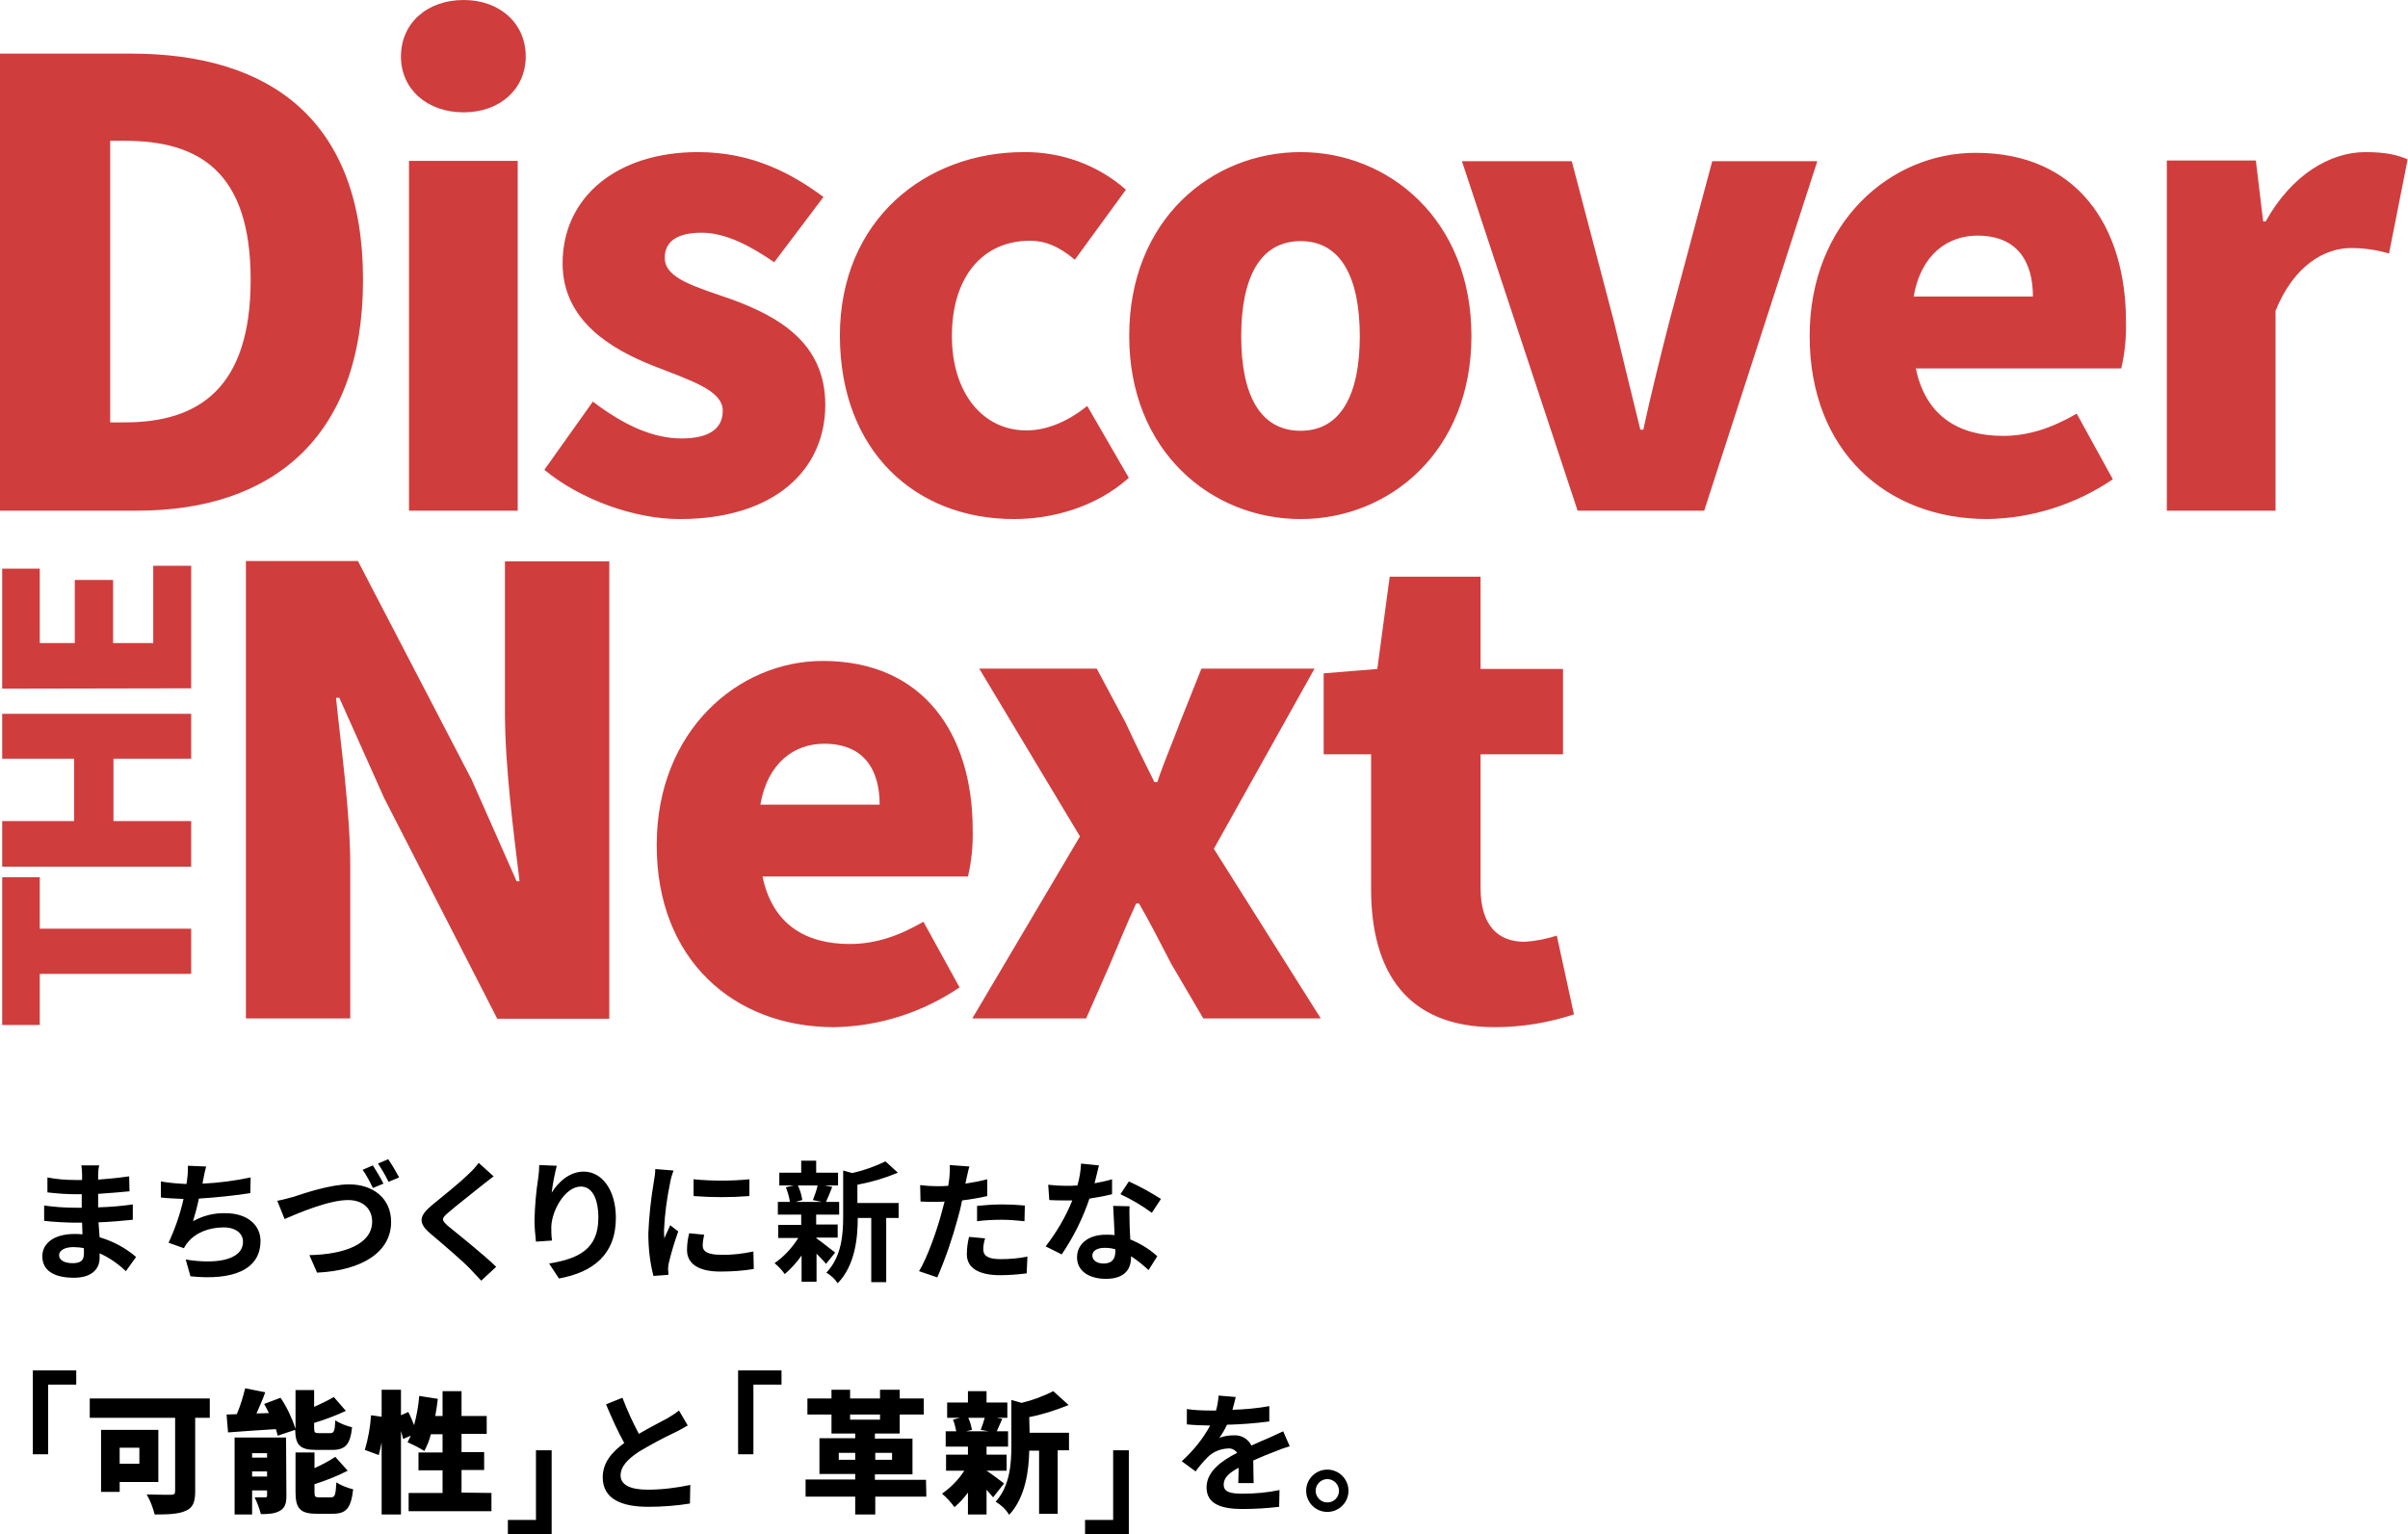
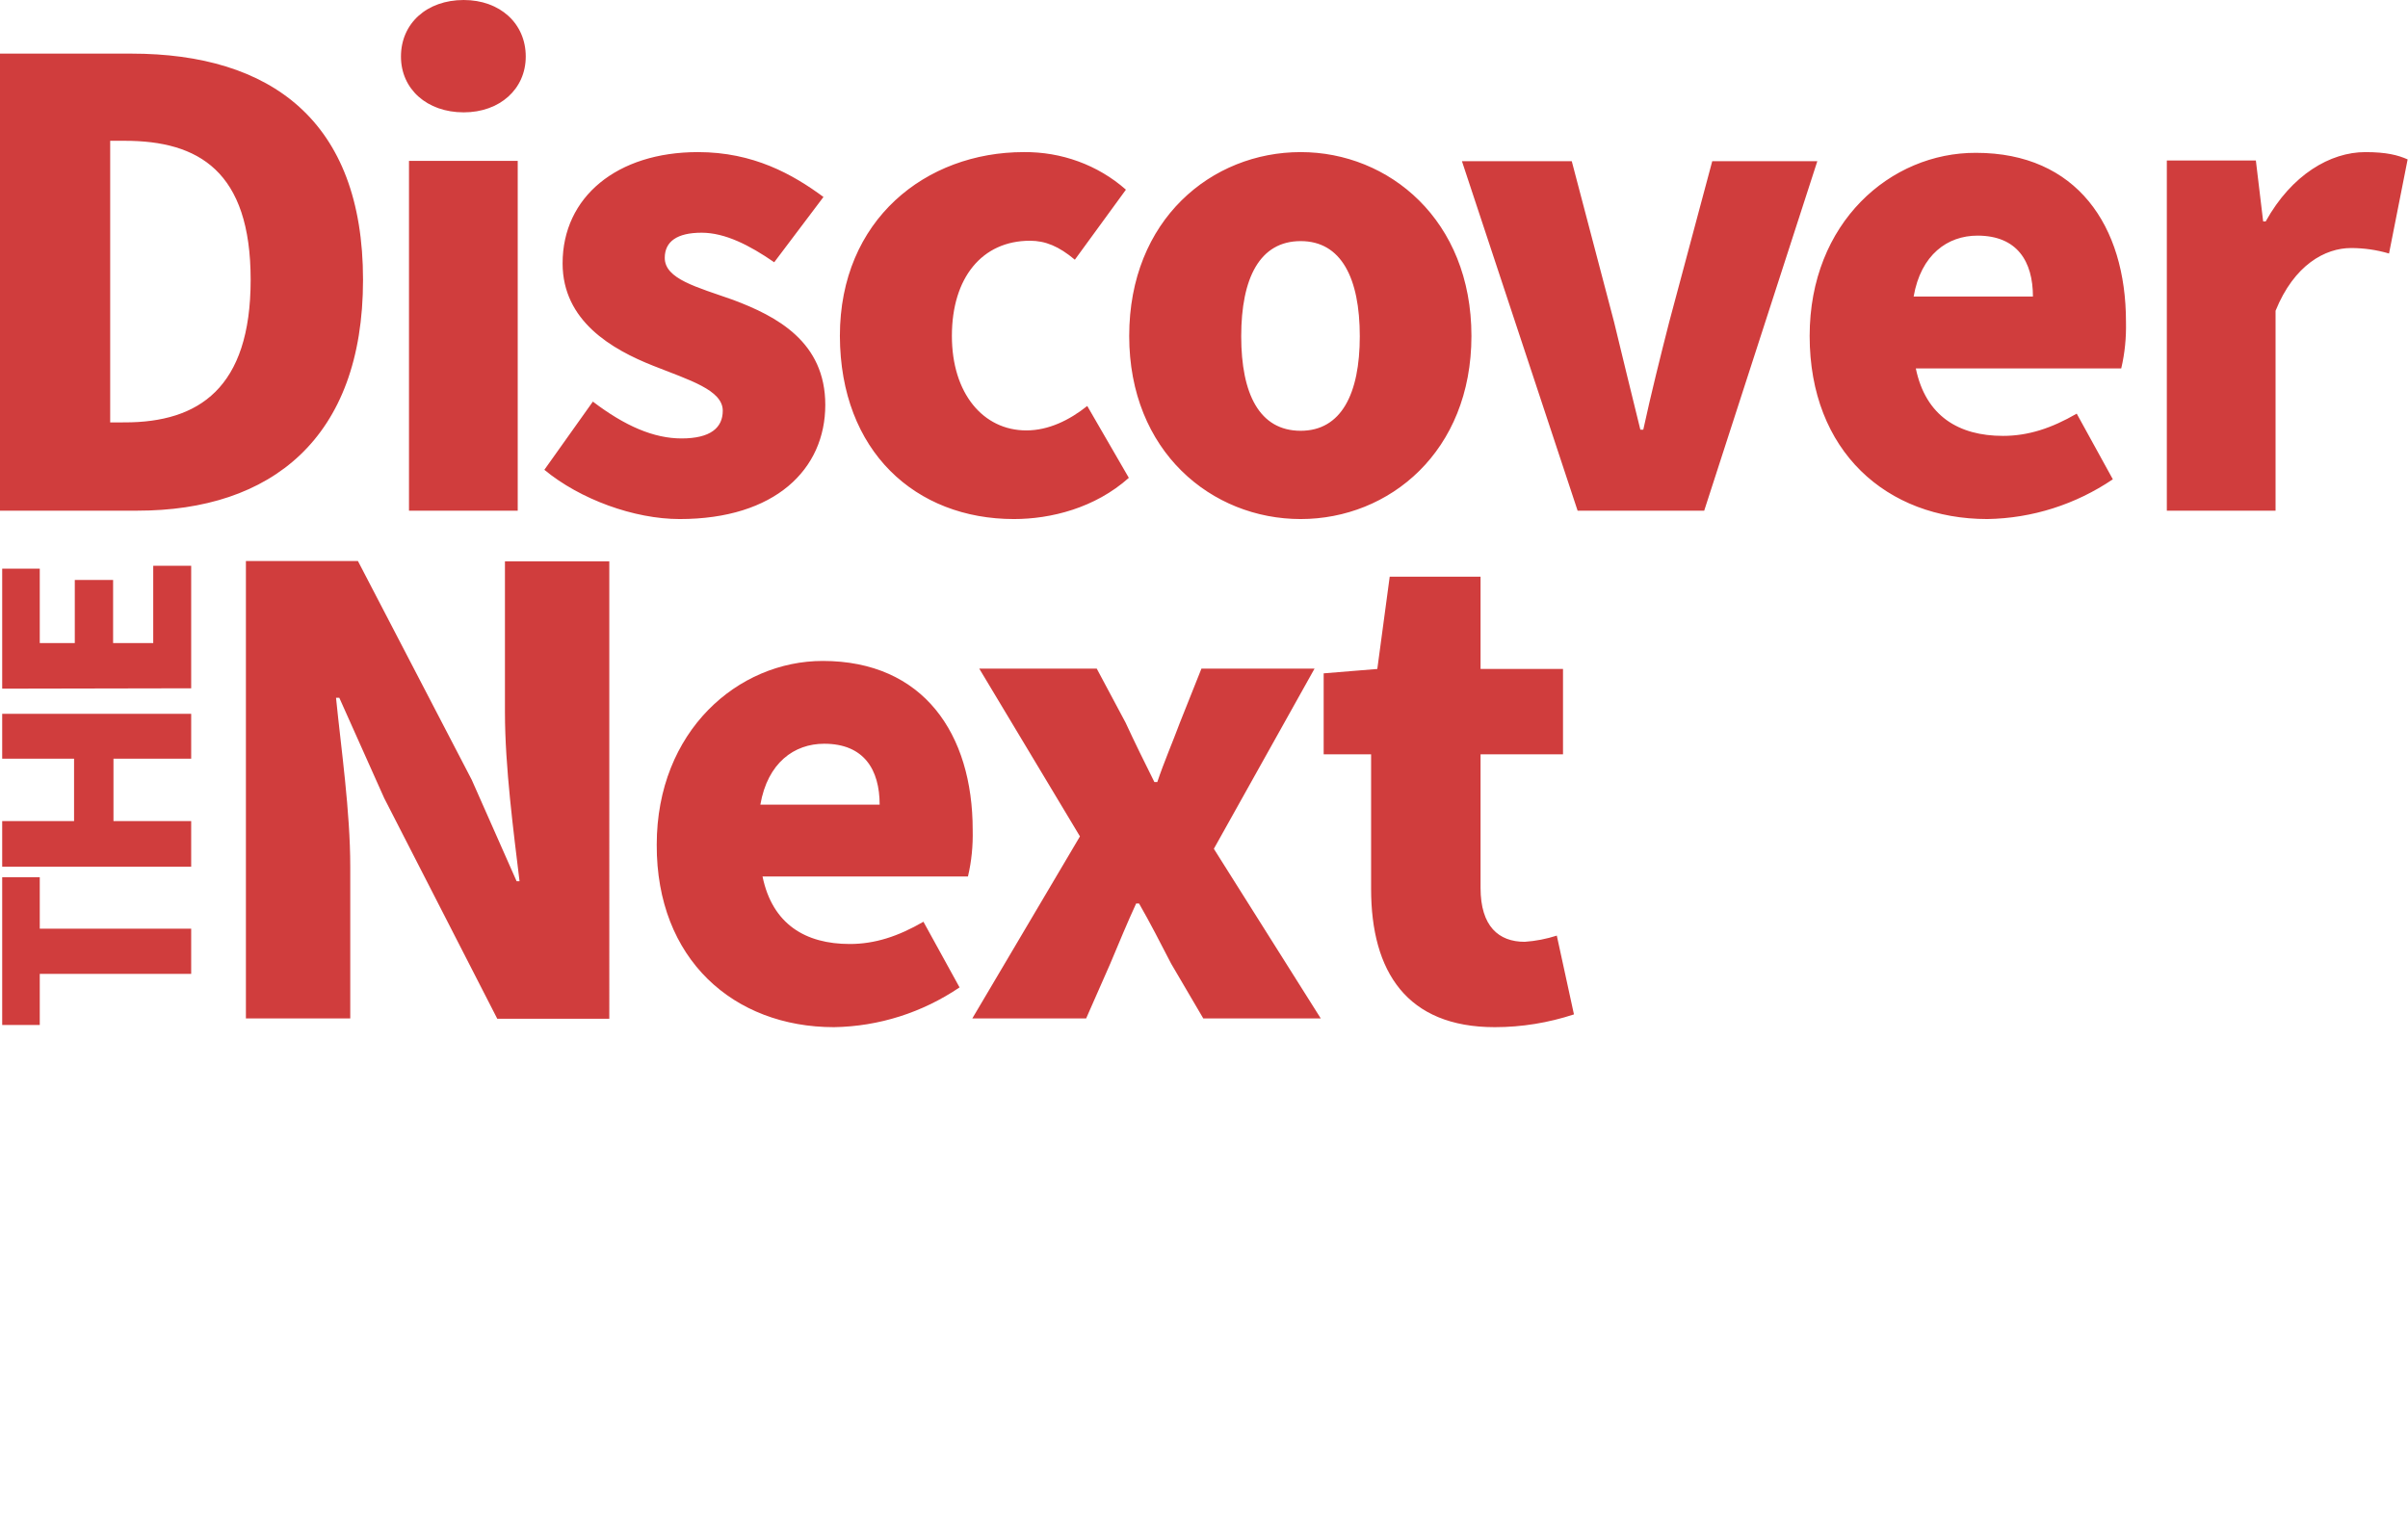
<svg xmlns="http://www.w3.org/2000/svg" version="1.1" id="レイヤー_1" x="0px" y="0px" viewBox="0 0 660 420.6" style="enable-background:new 0 0 660 420.6;" xml:space="preserve">
  <style type="text/css">
	.st0{fill-rule:evenodd;clip-rule:evenodd;fill:#D03D3D;}
	.st1{fill-rule:evenodd;clip-rule:evenodd;}
</style>
  <path id="_まちづくりに新たな_可能性_と_革新_を_" class="st0" d="M0,140h37.7c36.5,0,61.8-19.7,61.8-63.3  s-25.3-62-63.5-62H0V140z M30.2,115.7V38.6h4c20.2,0,34.5,8.3,34.5,38.1s-14.3,39.1-34.5,39.1H30.2z M112.1,140h29.8V44.1h-29.8V140  L112.1,140z M127.1,30.8c9.9,0,17-6.4,17-15.3c0-9.1-7.1-15.5-17-15.5c-10.1,0-17.2,6.4-17.2,15.5C109.9,24.4,117,30.8,127.1,30.8  L127.1,30.8z M186.3,142.3c26.1,0,39.9-13.6,39.9-31.3c0-17.3-13.3-24.3-25.3-28.8c-9.9-3.5-18.7-5.7-18.7-11.5  c0-4.5,3.4-6.9,10.1-6.9c6.4,0,13.1,3.4,19.9,8.1l13.5-17.9c-8.4-6.2-19.2-12.3-34.4-12.3c-22.2,0-37.1,12.3-37.1,30.5  c0,15.8,13.5,23.6,24.9,28.1c9.8,3.9,19,6.6,19,12.3c0,4.7-3.4,7.6-11.3,7.6c-7.6,0-15.5-3.4-24.3-10.1l-13.3,18.7  C159,136.9,173.8,142.3,186.3,142.3L186.3,142.3z M277.9,142.3c10.1,0,22.2-3,31.5-11.3L298,111.3c-4.9,3.9-10.6,6.7-16.7,6.7  c-11.8,0-20.4-10.1-20.4-25.9c0-16,8.3-26.1,21.4-26.1c4.2,0,7.9,1.5,12.3,5.2l14-19.2c-7.7-6.8-17.7-10.4-28-10.3  c-26.8,0-50.4,18.5-50.4,50.4C230.3,123.8,251,142.3,277.9,142.3L277.9,142.3z M356.5,142.3c24.3,0,46.8-18.5,46.8-50.2  c0-31.8-22.6-50.4-46.8-50.4c-24.4,0-47,18.5-47,50.4C309.5,123.8,332.1,142.3,356.5,142.3L356.5,142.3z M356.5,118.1  c-11.3,0-16.3-10.1-16.3-25.9c0-16,5.1-26.1,16.3-26.1c11.1,0,16.2,10.1,16.2,26.1C372.7,108,367.6,118.1,356.5,118.1L356.5,118.1z   M432.4,140h34.7l31-95.8h-28.8l-11.8,44.1c-2.4,9.4-4.9,19.4-7.1,29.5h-0.8c-2.5-10.1-4.9-20-7.2-29.5l-11.6-44.1h-30.1L432.4,140z   M544.7,142.3c12.3-0.2,24.2-4,34.4-10.9l-9.9-18c-6.9,4-13.3,6.1-20.2,6.1c-12.1,0-21.2-5.4-23.9-18.5h56.3c1-4.2,1.4-8.5,1.3-12.8  c0-26.3-13.5-46.3-41.1-46.3C518.2,41.8,496,61,496,92.1C496,123.8,517.2,142.3,544.7,142.3z M524.5,81.3c2-11.5,9.3-16.7,17.5-16.7  c10.9,0,15.2,7.1,15.2,16.7H524.5z M593.9,140h29.8V85.2c5.1-12.6,13.6-17.2,20.7-17.2c3.5,0,7,0.5,10.4,1.5l5.1-25.8  c-2.7-1.2-5.9-2-11.6-2c-9.6,0-20.2,6.2-27.3,19h-0.7l-2-16.7h-24.4V140L593.9,140z M52.4,267.1v-12.5H10.9v-14.1H0.6v40.5h10.3v-14  H52.4z M52.4,237.6v-12.5H31.1v-17.1h21.3v-12.3H0.6v12.3h19.7v17.1H0.6v12.5L52.4,237.6L52.4,237.6z M52.4,188.7v-33.6H42v21.2H31  v-17.3H20.5v17.3h-9.6v-20.4H0.6v32.9L52.4,188.7L52.4,188.7z M67.4,279.2H96v-41.6c0-15.2-2.5-32.3-3.9-46.3H93l12.3,27.5l31,60.5  h30.7V153.9h-28.6v41.4c0,15,2.4,33,4,46.3h-0.8l-12.3-27.8l-31.2-60H67.4V279.2z M228.6,281.6c12.3-0.2,24.2-4,34.4-10.9l-9.9-18  c-6.9,4-13.3,6.1-20.2,6.1c-12.1,0-21.2-5.4-23.9-18.5h56.3c1-4.2,1.4-8.5,1.3-12.8c0-26.3-13.5-46.3-41.1-46.3  c-23.2,0-45.5,19.2-45.5,50.4C179.9,263,201.1,281.6,228.6,281.6L228.6,281.6z M208.4,220.6c2-11.5,9.3-16.7,17.5-16.7  c10.9,0,15.2,7.1,15.2,16.7H208.4L208.4,220.6z M266.5,279.2h31.2l6.6-15c2.4-5.7,4.7-11.3,7.1-16.5h0.8c3,5.2,5.9,10.9,8.8,16.5  l8.8,15h32.2l-29.3-46.5l27.6-49.4h-31l-5.9,14.8c-2,5.4-4.4,10.9-6.2,16.3h-0.8c-2.7-5.4-5.4-10.9-7.9-16.3l-7.9-14.8h-32.2  l27.6,46L266.5,279.2z M409.7,281.6c7.4,0,14.7-1.2,21.7-3.5l-4.7-21.6c-2.8,0.9-5.8,1.5-8.8,1.7c-7.1,0-12.1-4.2-12.1-14.8v-36.6  h22.6v-23.4h-22.6v-25.3h-24.9l-3.4,25.3l-14.7,1.2v22.2h13v36.9C375.8,266.4,385.6,281.6,409.7,281.6L409.7,281.6z" />
-   <path id="_まちづくりに新たな_可能性_と_革新_を__1_" class="st1" d="M23,343.7c0,2.1-1.2,2.6-3.1,2.6  c-2.4,0-3.7-0.9-3.7-2.2c0-1.2,1.4-2.2,3.9-2.2c1,0,2,0.1,2.9,0.3C23,342.8,23,343.3,23,343.7z M37.3,344.6c-2.9-2.5-6.3-4.3-10-5.4  c-0.1-1.4-0.2-2.8-0.3-4.1c3.5-0.1,6.2-0.4,9.4-0.7v-4.2c-2.9,0.4-5.9,0.7-9.5,0.8l0-3.7c3.4-0.2,6.3-0.5,8.6-0.7l-0.1-4.1  c-2.8,0.4-5.7,0.7-8.5,0.9l0-1.4c0-0.8,0.1-1.7,0.3-2.5h-4.9c0.1,0.8,0.2,1.6,0.2,2.4v1.6h-1.8c-2.6,0-5.2-0.2-7.7-0.7l0,4.1  c2.6,0.3,5.2,0.5,7.7,0.5h1.7v3.7h-1.7c-2.9,0-5.8-0.2-8.6-0.6l0,4.2c2.4,0.3,6.5,0.5,8.6,0.5h1.8c0,1,0.1,2.2,0.1,3.2  c-0.7-0.1-1.5-0.1-2.2-0.1c-5.5,0-8.8,2.5-8.8,6.1c0,3.8,3,5.9,8.7,5.9c4.7,0,7-2.3,7-5.4c0-0.4,0-0.8,0-1.3  c2.7,1.2,5.1,2.9,7.2,4.9L37.3,344.6z M68.7,322.8c-4.3,0.9-8.7,1.5-13.2,1.7l0.2-1.1c0.2-1.2,0.5-2.4,0.8-3.6l-5-0.2  c0,1.2,0,2.4-0.2,3.6c0,0.4-0.1,0.9-0.2,1.4c-2.3-0.1-4.7-0.3-7-0.7v4.4c1.8,0.2,3.9,0.3,6.2,0.4c-0.9,4.1-2.3,8.1-4.1,12l4.2,1.5  c0.3-0.5,0.6-1.1,1-1.5c2.1-2.7,5.8-4.2,9.9-4.2c3.5,0,5.3,1.8,5.3,3.9c0,5.3-7.9,6.2-15.7,4.9l1.3,4.6c11.5,1.2,19.2-1.7,19.2-9.7  c0-4.5-3.8-7.6-9.6-7.6c-3.1-0.1-6.2,0.7-8.9,2.2c0.6-2,1.2-4.1,1.6-6.2c4.8-0.3,10.4-0.9,14.1-1.5L68.7,322.8z M102.2,319.5  l-2.8,1.2c1.1,1.6,2,3.3,2.8,5l2.9-1.2C104.2,322.7,103.2,321.1,102.2,319.5L102.2,319.5z M106.4,317.8l-2.8,1.2  c1.1,1.6,2,3.2,2.9,5l2.9-1.2C108.5,321.1,107.5,319.4,106.4,317.8L106.4,317.8z M76,329.2l2,5c3.7-1.6,12.1-5.2,17.4-5.2  c4.3,0,6.6,2.6,6.6,5.9c0,6.2-7.6,9-17.2,9.2l2.1,4.8c12.6-0.6,20.3-5.8,20.3-13.9c0-6.6-5.1-10.3-11.5-10.3  c-5.2,0-12.5,2.5-15.2,3.4C79,328.5,77.2,329,76,329.2L76,329.2z M131.2,318.8c-0.8,1.1-1.7,2.1-2.7,3c-2.4,2.4-7.3,6.3-10.1,8.6  c-3.6,3-3.9,4.9-0.3,7.9c3.3,2.8,8.7,7.4,10.7,9.5c1,1.1,2.1,2.2,3.1,3.3l4.1-3.8c-3.5-3.4-10.4-8.9-13.1-11.1  c-1.9-1.7-2-2.1-0.1-3.7c2.4-2.1,7.1-5.7,9.4-7.6c0.8-0.6,2-1.6,3.1-2.4L131.2,318.8z M147.8,319.4c0,1-0.1,2.4-0.3,3.7  c-0.6,3.8-0.9,7.6-1,11.4c0,2,0.2,4,0.4,5.9l4.4-0.3c-0.2-1.3-0.2-2.5-0.2-3.8c0.2-4.7,3.9-11,8.1-11c3,0,4.8,3.1,4.8,8.6  c0,8.6-5.5,11.2-13.5,12.5l2.7,4.1c9.4-1.7,15.6-6.6,15.6-16.6c0-7.8-3.9-12.7-8.8-12.7c-4,0-7.1,3-8.8,5.8c0.3-2.5,0.8-5,1.4-7.4  L147.8,319.4z M190.1,323.3l0,4.6c5.1,0.4,10.2,0.4,15.3,0v-4.6C200.4,323.8,195.2,323.8,190.1,323.3L190.1,323.3z M188.9,338.1  c-0.4,1.5-0.6,3.1-0.6,4.6c0,3.6,2.9,5.9,9.1,5.9c3.1,0,6.2-0.2,9.2-0.7l-0.1-4.8c-2.9,0.6-5.9,1-8.9,0.9c-3.6,0-5-0.9-5-2.5  c0-1,0.2-2,0.4-3L188.9,338.1z M179.6,320.5c0,1.2-0.2,2.3-0.4,3.5c-0.8,4.7-1.3,9.4-1.5,14.1c0,3.9,0.4,7.9,1.4,11.7l4.1-0.3  c0-0.5,0-1.1-0.1-1.5c0-0.6,0.1-1.1,0.2-1.7c0.7-3,1.6-5.9,2.6-8.7l-2.2-1.7c-0.5,1.2-1.1,2.3-1.6,3.6c-0.1-0.8-0.1-1.5-0.1-2.3  c0.2-4.4,0.8-8.8,1.7-13.1c0.2-1.1,0.5-2.1,0.9-3.2L179.6,320.5z M224.1,325c-0.3,1.4-0.8,2.7-1.3,4l2.4,0.5h-7.1l1.8-0.5  c-0.2-1.4-0.6-2.7-1.2-4H224.1L224.1,325z M223.7,339.3h5.9v-3.6h-5.9V333h6.3v-3.5h-3.6c0.5-1.1,1.1-2.5,1.7-4.1l-2.1-0.4h3.7v-3.5  h-6v-3.3h-4.1v3.3h-6v3.5h4l-2.2,0.5c0.5,1.3,0.9,2.6,1.1,4h-3.3v3.5h6.4v2.8h-6.3v3.6h5.5c-1.7,2.7-3.9,5.1-6.5,6.9  c1.1,0.9,2,1.9,2.8,3c1.7-1.5,3.3-3.2,4.6-5.1v7.2h4.1v-7.7c0.9,0.9,1.8,1.8,2.6,2.8l2.5-3.1c-0.8-0.6-3.8-3-5.1-3.9L223.7,339.3  L223.7,339.3z M246.3,329.8H235v-5c3.8-0.7,7.5-1.8,11.1-3.3l-3.4-3.1c-2.9,1.4-6,2.5-9.1,3.2l-2.5-0.7v12.5c0,5-0.4,11.1-4.6,15.5  c1.2,0.7,2.3,1.7,3.1,2.9c4.8-4.9,5.5-12.5,5.5-17.9h3.7v17.6h4.1v-17.6h3.4V329.8z M267.8,334.8c2.3-0.3,4.6-0.4,6.9-0.4  c2,0,4.1,0.2,6.1,0.4l0.1-4.3c-2.1-0.2-4.2-0.3-6.3-0.3c-2.3,0-4.9,0.2-6.8,0.4V334.8L267.8,334.8z M270.6,323.3  c-1.9,0.5-4,0.9-6,1.2l0.3-1.4c0.2-0.8,0.5-2.4,0.8-3.3l-5.4-0.4c0.1,1.2,0,2.4-0.1,3.6c-0.1,0.6-0.2,1.3-0.3,2.1  c-1.1,0.1-2.1,0.1-3.2,0.1c-1.5,0-3-0.1-4.5-0.3l0.1,4.5c1.3,0.1,2.6,0.1,4.3,0.1c0.7,0,1.5,0,2.3-0.1c-0.3,1-0.5,2-0.8,3  c-1.3,5-4,12.5-6.2,16.1l5,1.7c2.3-5.3,4.2-10.9,5.7-16.5c0.4-1.4,0.8-3,1.1-4.6c2.4-0.3,4.8-0.7,6.9-1.2L270.6,323.3L270.6,323.3z   M265.6,339.1c-0.4,1.6-0.6,3.2-0.6,4.8c0,3.6,3.1,5.7,9.1,5.7c2.4,0,4.9-0.2,7.3-0.5l0.2-4.6c-2.4,0.5-4.9,0.7-7.4,0.7  c-3.8,0-4.7-1.2-4.7-2.7c0-1,0.2-2,0.5-3L265.6,339.1z M318.2,328.7c-2.8-1.8-5.7-3.4-8.8-4.8l-2.3,3.5c3,1.4,5.9,3.1,8.6,5.1  L318.2,328.7z M304.8,323.3c-1.6,0.5-3.2,0.8-4.8,1.1c0.5-1.9,0.9-3.7,1.2-4.9l-4.9-0.5c-0.1,2-0.4,4-1,6c-1.1,0.1-2.2,0.1-3.2,0.1  c-1.6,0-3.2-0.1-4.8-0.3l0.3,4.2c1.5,0.1,3,0.1,4.5,0.1c0.6,0,1.2,0,1.8,0c-1.8,4.5-4.3,8.7-7.3,12.6l4.4,2.2  c3.2-4.7,5.8-9.9,7.6-15.3c2.1-0.3,4.2-0.7,6.2-1.2L304.8,323.3z M305.7,343.1c0,1.9-0.8,3.3-3.2,3.3c-1.9,0-3.1-0.9-3.1-2.2  c0-1.3,1.3-2.1,3.4-2.1c1,0,1.9,0.1,2.9,0.4L305.7,343.1L305.7,343.1z M305.1,330.6c0.1,2.2,0.3,5.3,0.4,8c-0.8-0.1-1.6-0.1-2.4-0.1  c-5,0-7.9,2.7-7.9,6.2c0,3.9,3.5,5.9,7.9,5.9c5.1,0,6.9-2.6,6.9-5.9v-0.3c1.7,1.1,3.3,2.4,4.8,3.8l2.4-3.8c-2.2-2-4.7-3.5-7.4-4.6  c-0.1-1.8-0.2-3.5-0.2-4.5c0-1.6-0.1-3.1,0-4.6L305.1,330.6L305.1,330.6z M9,398.7h4.2v-19.1h7.7v-3.9H9V398.7L9,398.7z M38.2,396.9  v4.4h-5.4v-4.4H38.2z M43.4,406.3V392H27.7v17h5.1v-2.7L43.4,406.3L43.4,406.3z M57.5,383.4H24.6v5.3h23.4v20.1c0,0.8-0.3,1-1.2,1  s-4.1,0-6.6-0.1c1,1.7,1.7,3.6,2.2,5.5c3.8,0,6.5-0.1,8.5-1c1.9-0.8,2.6-2.3,2.6-5.3v-20.2h4L57.5,383.4L57.5,383.4z M80.9,392  c0.1,4.2,1.3,5.5,5.8,5.5H91c3.6,0,5-1.4,5.5-6.2c-1.6-0.4-3.2-1-4.6-1.9c-0.1,3-0.4,3.5-1.4,3.5h-3c-1.2,0-1.4-0.1-1.4-1.5v-1.3  c3-0.9,5.9-2,8.7-3.3l-3.3-3.8c-1.7,1-3.6,1.9-5.4,2.7v-4.6H81v10.6c-1-3-2.3-5.8-4.1-8.5l-4.5,1.7c0.5,0.8,0.9,1.7,1.3,2.5  l-3.4,0.1c0.8-1.8,1.7-3.8,2.4-5.8l-5.5-1.1c-0.6,2.4-1.3,4.8-2.3,7.1c-1,0-1.9,0.1-2.8,0.1l0.4,4.9c3.7-0.3,8.4-0.6,13.1-0.9  c0.2,0.6,0.4,1.2,0.5,1.8L80.9,392z M69.1,404.8v-1.4h4.1v1.4H69.1z M73.2,398.4v1.2h-4.1v-1.2H73.2z M78.4,394.1H64.3v21.1h4.8  v-6.6h4.1v1.4c0,0.4-0.1,0.5-0.6,0.5c-0.9,0-1.9,0-2.8,0c0.7,1.5,1.3,3,1.7,4.6c2.1,0,3.8-0.1,5.2-0.9c1.4-0.8,1.8-2,1.8-4.1  L78.4,394.1L78.4,394.1z M87.6,410.5c-1.2,0-1.4-0.1-1.4-1.5v-2.1c3.1-1,6.2-2.2,9.1-3.7l-3.4-3.8c-1.8,1.2-3.7,2.2-5.7,3.1v-4.3  h-5.2V409c0,4.5,1.2,6,5.8,6h4.4c3.7,0,5-1.5,5.6-6.7c-1.6-0.4-3.2-1-4.6-1.9c-0.2,3.5-0.4,4.1-1.5,4.1L87.6,410.5L87.6,410.5z   M126.5,409.2v-6.2h6.2v-4.9h-6.2v-5h6.9v-4.9h-6.9v-6.8h-5.2v6.8h-2c0.3-1.5,0.5-3.1,0.7-4.7l-5.1-0.8c-0.2,2.7-0.7,5.4-1.4,8  c-0.5-1.2-1-2.5-1.6-3.6l-2,0.9V381h-5.3v7.4l-2.9-0.4c-0.2,3.2-0.8,6.4-1.7,9.5l3.8,1.4c0.3-1.1,0.6-2.3,0.8-3.5v19.8h5.3v-22.9  c0.2,0.7,0.4,1.4,0.6,2.2l2.1-0.9c-0.3,0.6-0.6,1.2-0.9,1.8c1.6,0.7,3.2,1.5,4.6,2.4c0.8-1.5,1.4-3,1.8-4.6h3.2v5h-6.6v4.9h6.6v6.2  H112v5h22.7v-5L126.5,409.2L126.5,409.2z M151.2,397.6h-4.3v19.1h-7.7v3.9h12V397.6L151.2,397.6z M186.1,386.7  c-1,0.8-2.1,1.5-3.3,2.2c-1.7,0.9-4.8,2.5-7.7,4.2c-1.7-3.2-3.2-6.5-4.5-9.9l-4.5,1.8c1.6,3.8,3.3,7.6,5,10.6  c-3.4,2.5-5.9,5.4-5.9,9.4c0,6.1,5.4,8.1,12.5,8.1c3.8,0,7.7-0.3,11.4-0.9l0.1-5.1c-3.8,0.8-7.7,1.3-11.7,1.3  c-4.9,0-7.4-1.4-7.4-3.9c0-2.5,2-4.5,5-6.5c3.2-1.9,6.5-3.7,9.9-5.3c1.3-0.6,2.4-1.3,3.5-1.9L186.1,386.7z M202.3,398.7h4.2v-19.1  h7.7v-3.9h-11.9L202.3,398.7L202.3,398.7z M229.9,400.2v-1.9h4.5v1.9H229.9z M244.5,398.3v1.9h-4.6v-1.9H244.5z M233,387.8h8.2v1.4  H233V387.8z M253.8,405.7h-14v-1.5h10.3v-9.8h-10.3V393h6.8v-5.2h6.6v-4.4h-6.6V381h-5.4v2.4H233V381h-5.1v2.4h-6.6v4.4h6.6v5.2h6.5  v1.3h-9.8v9.8h9.8v1.5h-13.6v4.7h13.6v4.9h5.5v-4.9h14L253.8,405.7L253.8,405.7z M269.9,388.7c-0.3,1.1-0.7,2.3-1.1,3.3l2.2,0.4  h-6.2l1.6-0.4c-0.2-1.1-0.5-2.2-1-3.3H269.9L269.9,388.7z M275.2,406.7c-0.8-0.6-3.5-2.7-4.8-3.5v0h5.5v-4.4h-5.5v-2.2h5.9v-4.2  h-3.1c0.4-0.9,0.9-2.1,1.5-3.4l-1.5-0.3h2.9v-4.2h-5.7v-3.1h-5.1v3.1h-5.7v4.2h3.5l-1.9,0.5c0.4,1,0.7,2.1,0.9,3.2h-2.9v4.2h6.1v2.2  h-6v4.4h5c-1.6,2.5-3.7,4.6-6.1,6.3c1.3,1.1,2.4,2.3,3.4,3.7c1.4-1.2,2.6-2.5,3.7-4v6h5.1v-6.8c0.7,0.8,1.3,1.5,1.8,2.1L275.2,406.7  z M282.1,388.5c3.7-0.7,7.3-1.9,10.8-3.3l-4.2-3.8c-2.8,1.4-5.7,2.5-8.7,3.2l-2.8-0.8v12.6c0,4.9-0.4,11-4.3,15.3  c1.5,0.9,2.8,2.1,3.7,3.6c4.5-4.8,5.4-12.3,5.5-17.6h2.7V415h5.1v-17.4h3.1v-4.8h-10.8L282.1,388.5L282.1,388.5z M309.4,397.6h-4.3  v19.1h-7.7v3.9h12V397.6L309.4,397.6z M343.6,406.6c0-1.6-0.1-4.2-0.1-6.2c2.2-1,4.2-1.8,5.8-2.4c1.4-0.6,2.8-1.1,4.2-1.5l-1.8-4.1  c-1.3,0.6-2.6,1.2-3.9,1.8c-1.5,0.6-3,1.3-4.8,2.1c-0.9-1.8-2.7-2.9-4.8-2.8c-1.4,0-2.7,0.2-4,0.7c0.8-1.1,1.5-2.3,2.1-3.6  c3.9-0.1,7.8-0.4,11.6-0.9l0-4.2c-3.3,0.6-6.7,0.9-10.1,1c0.4-1.4,0.7-2.7,0.9-3.5l-4.7-0.4c-0.1,1.4-0.3,2.7-0.7,4.1h-1.7  c-2.1,0-4.2-0.1-6.3-0.4v4.2c1.9,0.2,4.6,0.3,6,0.3h0.4c-2,3.7-4.7,7-7.8,9.8l3.8,2.8c1-1.4,2.1-2.7,3.3-3.9  c1.5-1.5,3.5-2.3,5.6-2.4c1-0.1,1.9,0.4,2.5,1.2c-4.1,2.1-8.4,5-8.4,9.5c0,4.6,4.2,5.9,9.8,5.9c3.4,0,6.7-0.2,10.1-0.6l0.1-4.6  c-3.3,0.7-6.7,1-10.1,1c-3.5,0-5.2-0.5-5.2-2.5c0-1.8,1.4-3.2,4.1-4.6c0,1.5-0.1,3.2-0.1,4.2L343.6,406.6L343.6,406.6z M363.8,402.9  c-3.2,0-5.8,2.6-5.8,5.8s2.6,5.8,5.8,5.8s5.8-2.6,5.8-5.8C369.6,405.5,367,402.9,363.8,402.9L363.8,402.9z M363.8,411.9  c-1.8,0-3.2-1.5-3.2-3.2c0-1.8,1.5-3.2,3.2-3.2c1.8,0,3.2,1.5,3.2,3.2c0,0,0,0,0,0C367,410.5,365.6,411.9,363.8,411.9  C363.8,411.9,363.8,411.9,363.8,411.9L363.8,411.9z" />
</svg>